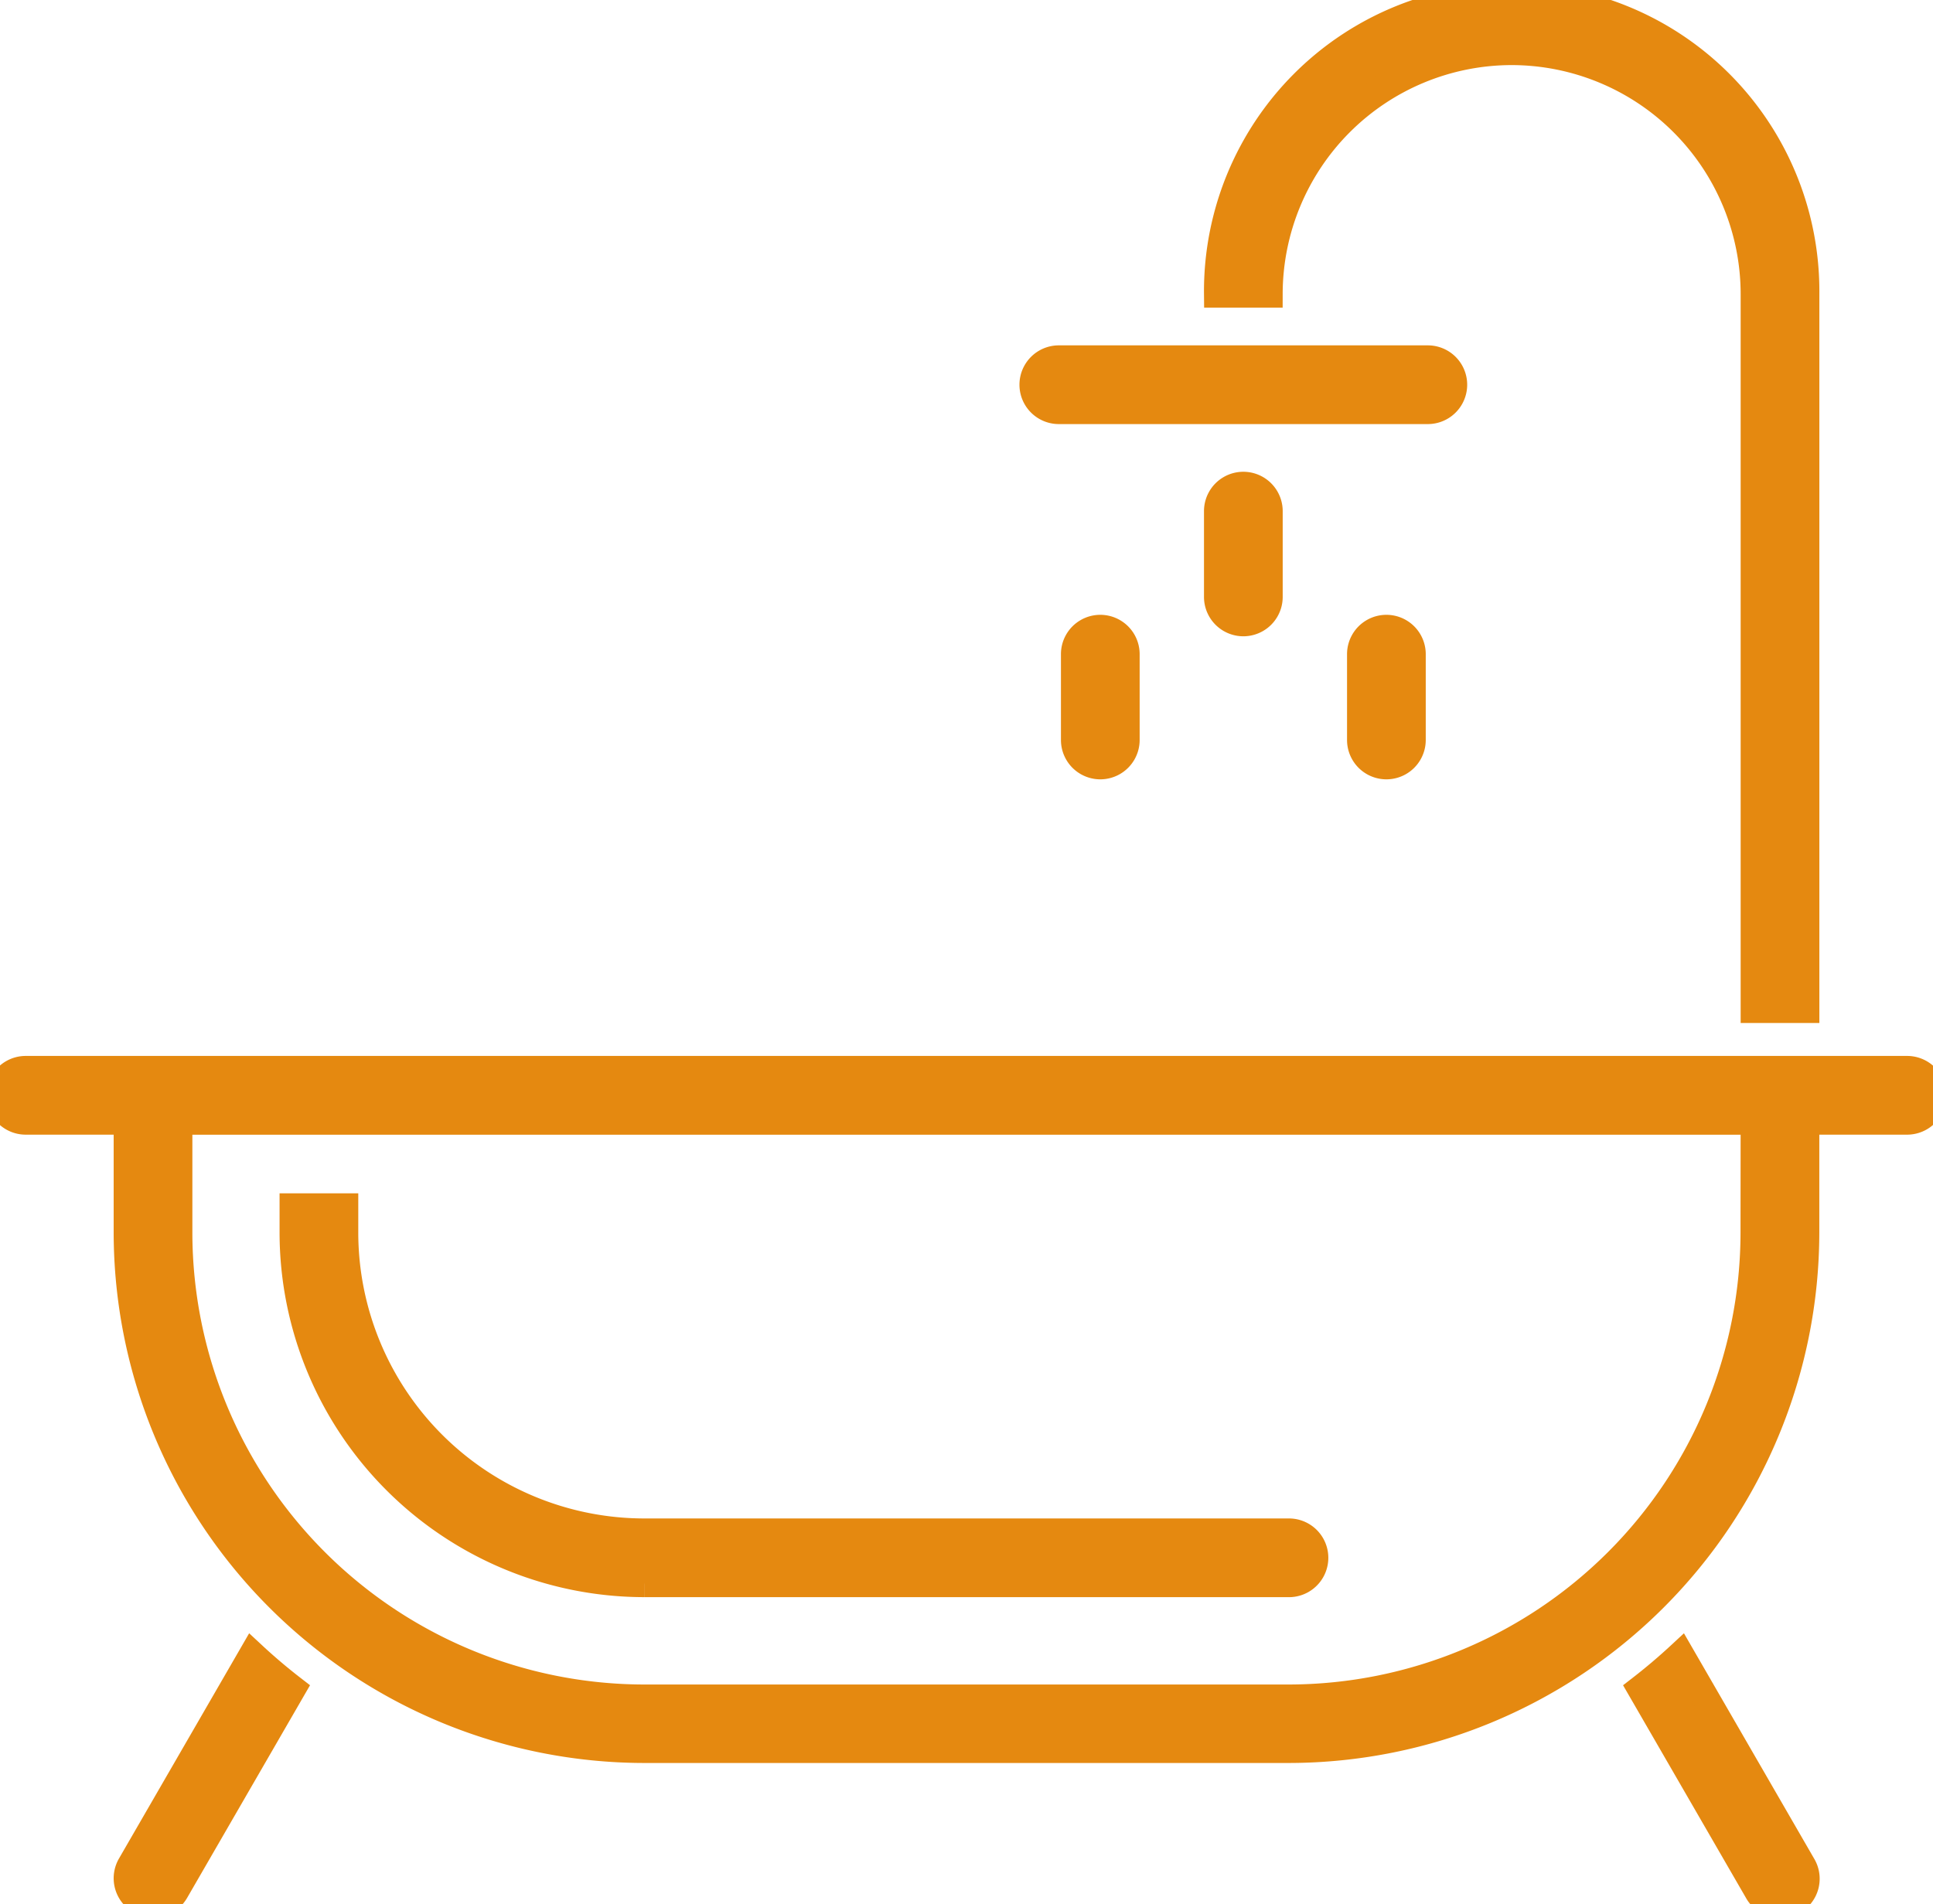
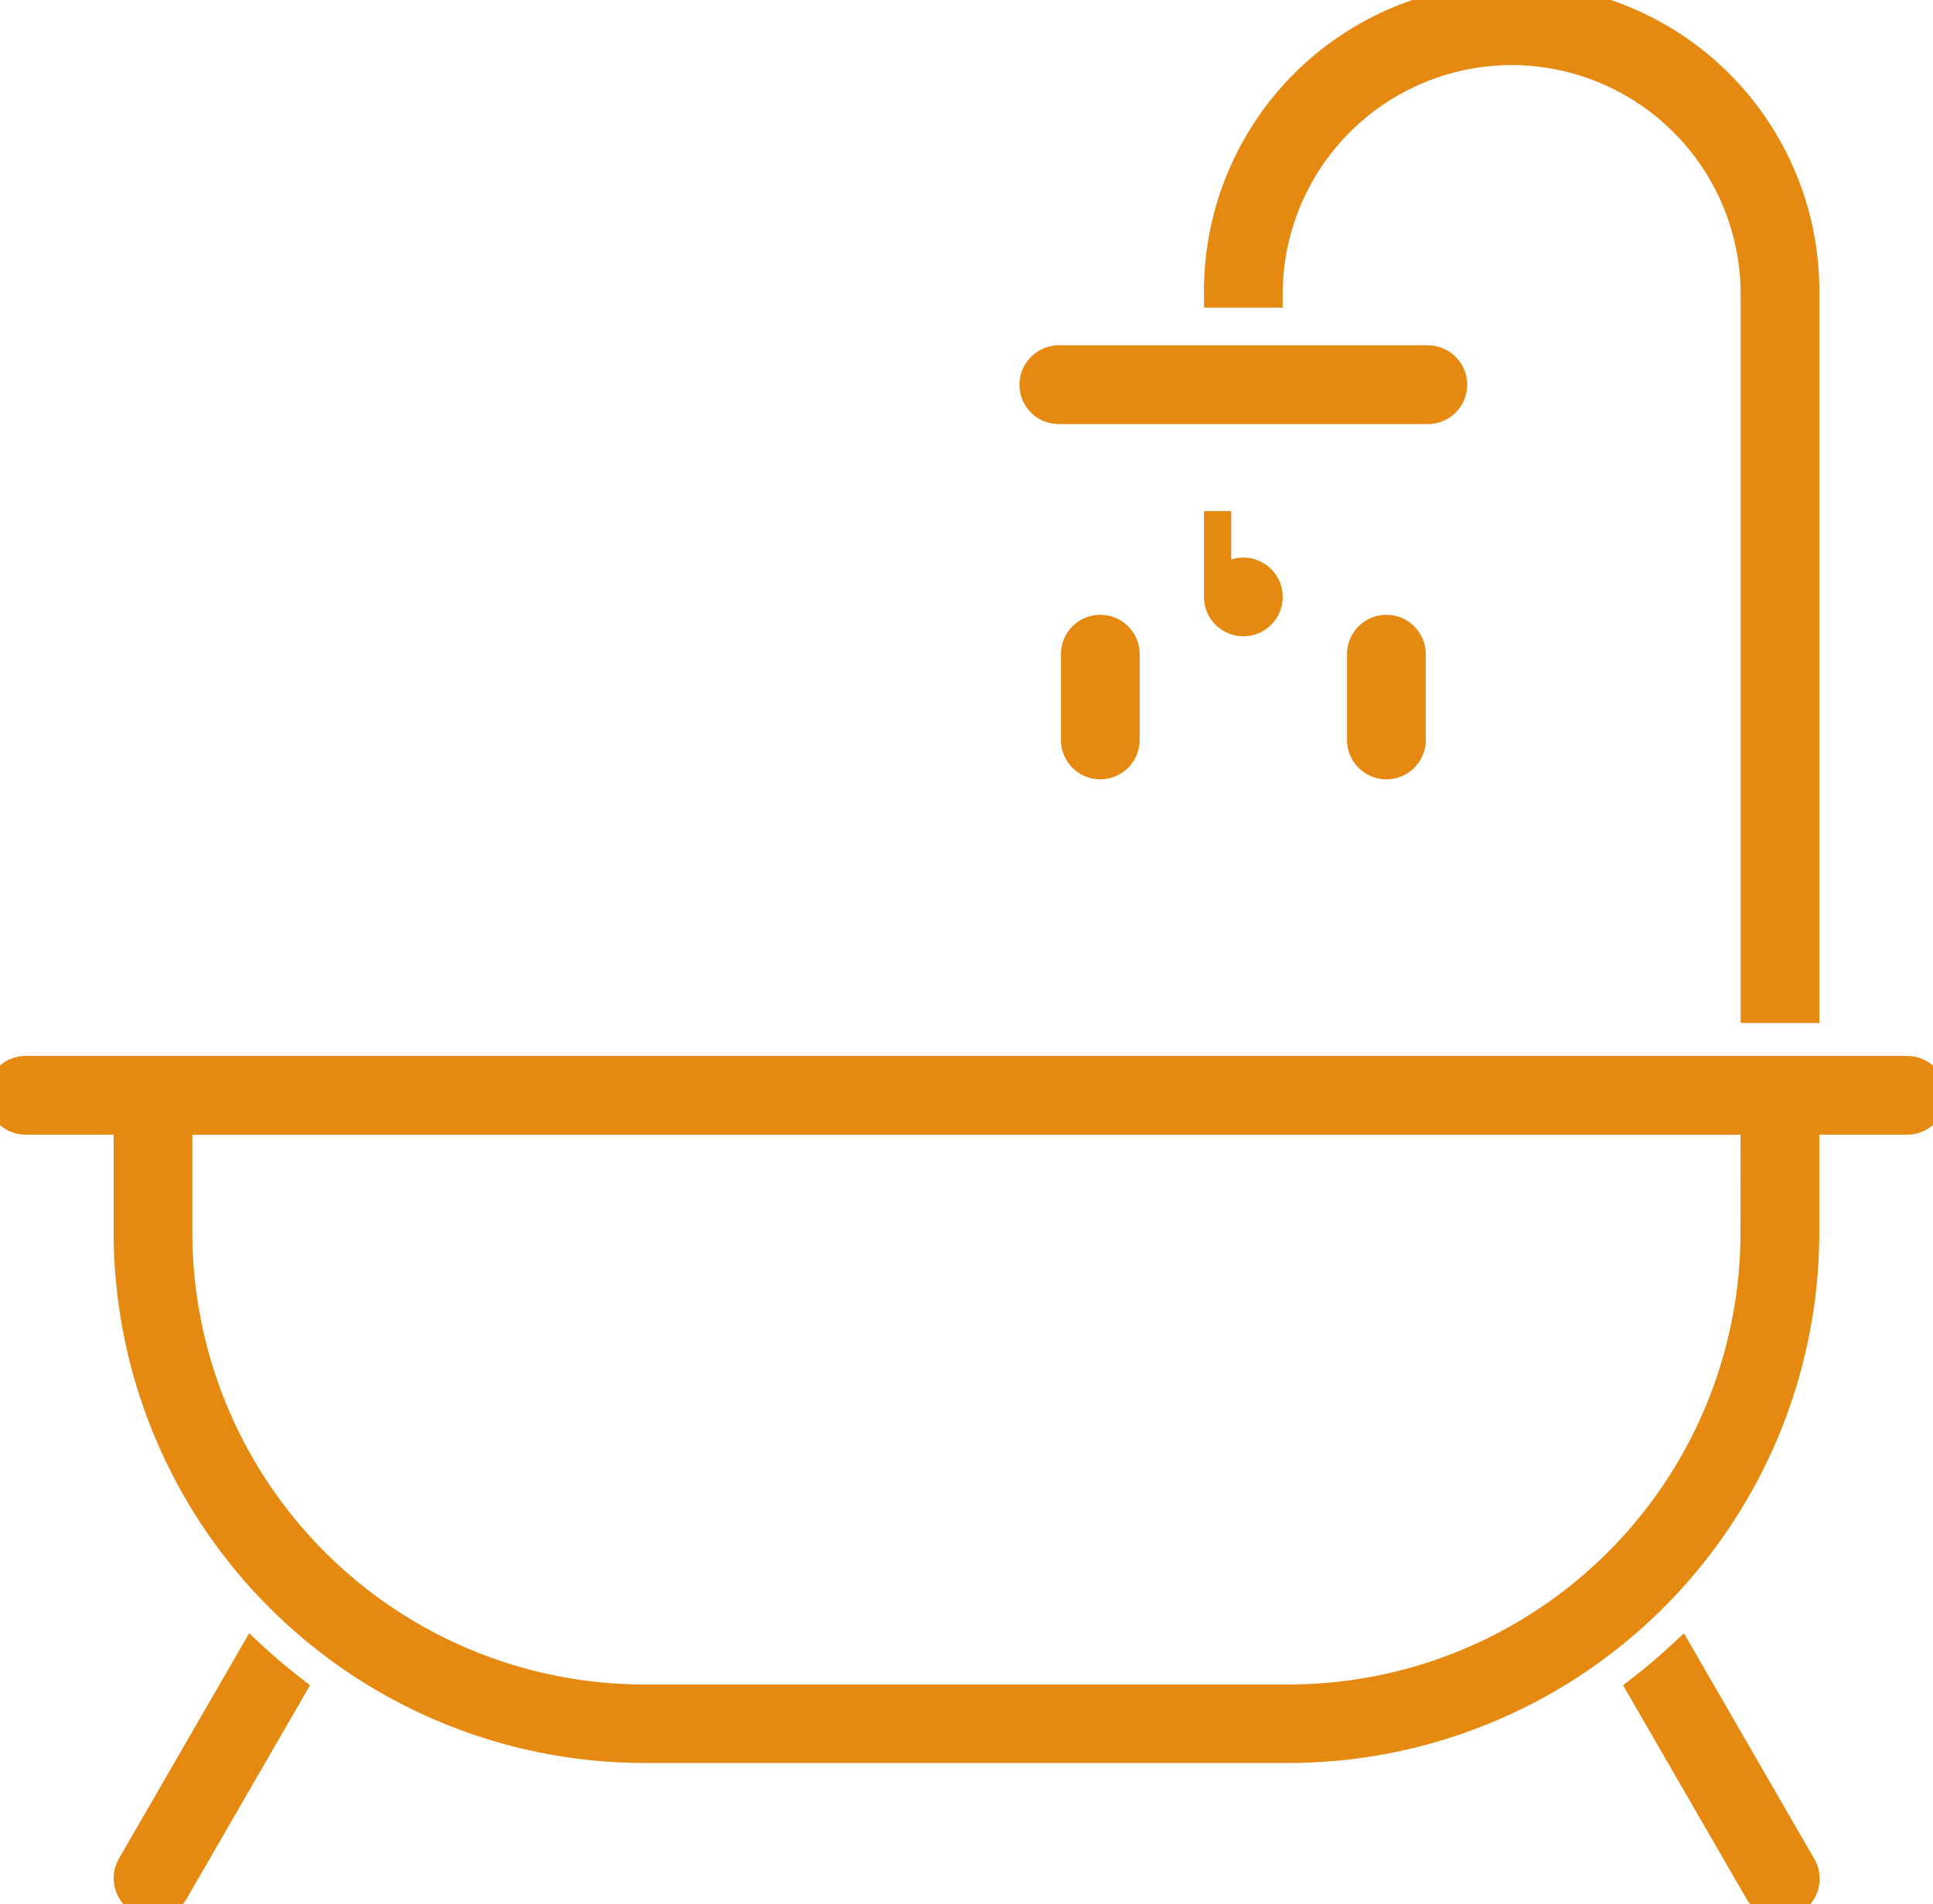
<svg xmlns="http://www.w3.org/2000/svg" id="Picto" width="71.051" height="70" viewBox="0 0 71.051 70">
  <defs>
    <clipPath id="clip-path">
      <rect id="Rectangle_13" data-name="Rectangle 13" width="71.051" height="70" fill="#e58910" stroke="#e58910" stroke-width="1" />
    </clipPath>
  </defs>
  <g id="Groupe_15" data-name="Groupe 15" clip-path="url(#clip-path)">
-     <path id="Tracé_2" data-name="Tracé 2" d="M23.149,56.041h23.7a.947.947,0,0,0,0-1.894h-23.7A11.02,11.02,0,0,1,12.14,43.14v-.946H10.247v.946a12.916,12.916,0,0,0,12.9,12.9" transform="translate(0.529 2.178)" fill="#e58910" stroke="#e58910" stroke-width="1" />
    <path id="Tracé_3" data-name="Tracé 3" d="M58.817,57.854q-.705.655-1.467,1.245l4.3,7.441a.946.946,0,1,0,1.638-.946Z" transform="translate(2.96 2.986)" fill="#e58910" stroke="#e58910" stroke-width="1" />
    <path id="Tracé_4" data-name="Tracé 4" d="M4.575,65.594a.946.946,0,0,0,.346,1.292.933.933,0,0,0,.472.128.95.95,0,0,0,.821-.474l4.3-7.441q-.763-.59-1.467-1.245Z" transform="translate(0.23 2.986)" fill="#e58910" stroke="#e58910" stroke-width="1" />
    <path id="Tracé_5" data-name="Tracé 5" d="M70.1,37.391H.945a.947.947,0,0,0,0,1.894H4.678v4.1a19.022,19.022,0,0,0,19,19H47.372a19.022,19.022,0,0,0,19-19v-4.1H70.1a.947.947,0,0,0,0-1.894m-5.624,6A17.127,17.127,0,0,1,47.372,60.5H23.678A17.127,17.127,0,0,1,6.571,43.388v-4.1H64.48Z" transform="translate(0 1.93)" fill="#e58910" stroke="#e58910" stroke-width="1" />
    <path id="Tracé_6" data-name="Tracé 6" d="M53.367,1.894a8.927,8.927,0,0,1,8.917,8.917v26.3h1.893v-26.3a10.81,10.81,0,1,0-21.619,0H44.45a8.927,8.927,0,0,1,8.917-8.917" transform="translate(2.197 -0.001)" fill="#e58910" stroke="#e58910" stroke-width="1" />
    <path id="Tracé_7" data-name="Tracé 7" d="M37.055,14.444H50.618a.947.947,0,0,0,0-1.894H37.055a.947.947,0,0,0,0,1.894" transform="translate(1.864 0.647)" fill="#e58910" stroke="#e58910" stroke-width="1" />
-     <path id="Tracé_8" data-name="Tracé 8" d="M42.558,17.916v3.155a.946.946,0,1,0,1.893,0V17.916a.946.946,0,1,0-1.893,0" transform="translate(2.197 0.875)" fill="#e58910" stroke="#e58910" stroke-width="1" />
+     <path id="Tracé_8" data-name="Tracé 8" d="M42.558,17.916v3.155a.946.946,0,1,0,1.893,0a.946.946,0,1,0-1.893,0" transform="translate(2.197 0.875)" fill="#e58910" stroke="#e58910" stroke-width="1" />
    <path id="Tracé_9" data-name="Tracé 9" d="M47.558,22.916v3.155a.946.946,0,1,0,1.893,0V22.916a.946.946,0,1,0-1.893,0" transform="translate(2.455 1.134)" fill="#e58910" stroke="#e58910" stroke-width="1" />
    <path id="Tracé_10" data-name="Tracé 10" d="M37.558,22.916v3.155a.946.946,0,1,0,1.893,0V22.916a.946.946,0,1,0-1.893,0" transform="translate(1.939 1.134)" fill="#e58910" stroke="#e58910" stroke-width="1" />
  </g>
</svg>